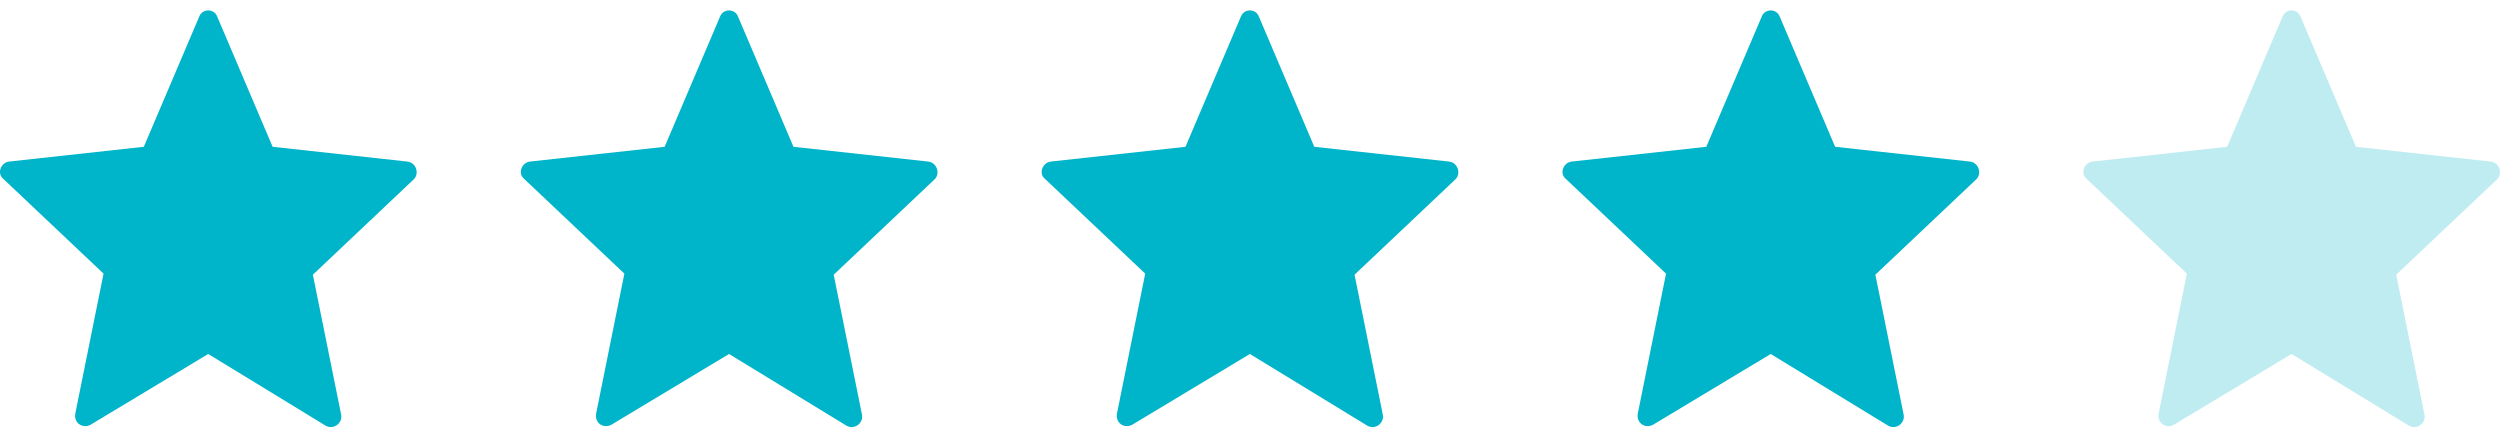
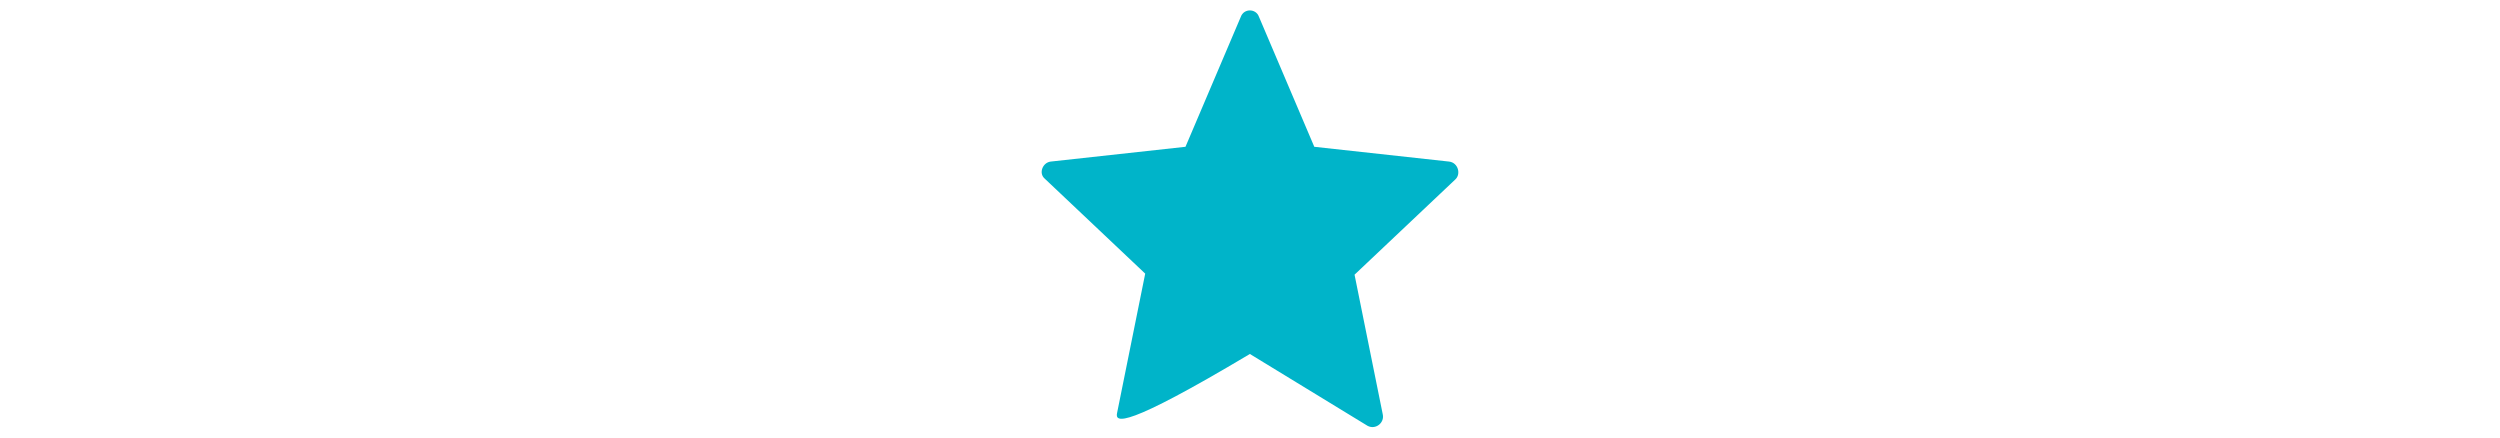
<svg xmlns="http://www.w3.org/2000/svg" width="120" height="21" viewBox="0 0 120 21" fill="none">
-   <path d="M10.429 0.804L13.086 7.046L19.559 7.756C19.994 7.807 20.139 8.365 19.849 8.619L15.018 13.185L16.371 19.883C16.468 20.289 16.033 20.644 15.646 20.441L9.994 16.991L4.342 20.39C3.956 20.593 3.521 20.289 3.618 19.832L4.97 13.134L0.14 8.568C-0.15 8.314 0.043 7.807 0.429 7.756L6.903 7.046L9.56 0.804C9.705 0.399 10.284 0.399 10.429 0.804Z" fill="#00B4C9" />
-   <path d="M35.429 0.804L38.086 7.046L44.559 7.756C44.994 7.807 45.139 8.365 44.849 8.619L40.018 13.185L41.371 19.883C41.468 20.289 41.033 20.644 40.646 20.441L34.994 16.991L29.342 20.39C28.956 20.593 28.521 20.289 28.618 19.832L29.97 13.134L25.14 8.568C24.85 8.314 25.043 7.807 25.429 7.756L31.903 7.046L34.56 0.804C34.705 0.399 35.284 0.399 35.429 0.804Z" fill="#00B4C9" />
-   <path d="M60.429 0.804L63.086 7.046L69.559 7.756C69.994 7.807 70.139 8.365 69.849 8.619L65.018 13.185L66.371 19.883C66.468 20.289 66.033 20.644 65.646 20.441L59.994 16.991L54.342 20.39C53.956 20.593 53.521 20.289 53.618 19.832L54.97 13.134L50.14 8.568C49.85 8.314 50.043 7.807 50.429 7.756L56.903 7.046L59.56 0.804C59.705 0.399 60.284 0.399 60.429 0.804Z" fill="#00B4C9" />
-   <path d="M85.429 0.804L88.086 7.046L94.559 7.756C94.994 7.807 95.139 8.365 94.849 8.619L90.018 13.185L91.371 19.883C91.468 20.289 91.033 20.644 90.646 20.441L84.994 16.991L79.342 20.39C78.956 20.593 78.521 20.289 78.618 19.832L79.97 13.134L75.14 8.568C74.85 8.314 75.043 7.807 75.429 7.756L81.903 7.046L84.56 0.804C84.704 0.399 85.284 0.399 85.429 0.804Z" fill="#00B4C9" />
-   <path d="M110.429 0.804L113.086 7.046L119.559 7.756C119.994 7.807 120.139 8.365 119.849 8.619L115.018 13.185L116.371 19.883C116.468 20.289 116.033 20.644 115.646 20.441L109.994 16.991L104.342 20.39C103.956 20.593 103.521 20.289 103.618 19.832L104.97 13.134L100.14 8.568C99.85 8.314 100.043 7.807 100.429 7.756L106.903 7.046L109.56 0.804C109.705 0.399 110.284 0.399 110.429 0.804Z" fill="#00B4C9" fill-opacity="0.25" />
+   <path d="M60.429 0.804L63.086 7.046L69.559 7.756C69.994 7.807 70.139 8.365 69.849 8.619L65.018 13.185L66.371 19.883C66.468 20.289 66.033 20.644 65.646 20.441L59.994 16.991C53.956 20.593 53.521 20.289 53.618 19.832L54.97 13.134L50.14 8.568C49.85 8.314 50.043 7.807 50.429 7.756L56.903 7.046L59.56 0.804C59.705 0.399 60.284 0.399 60.429 0.804Z" fill="#00B4C9" />
</svg>